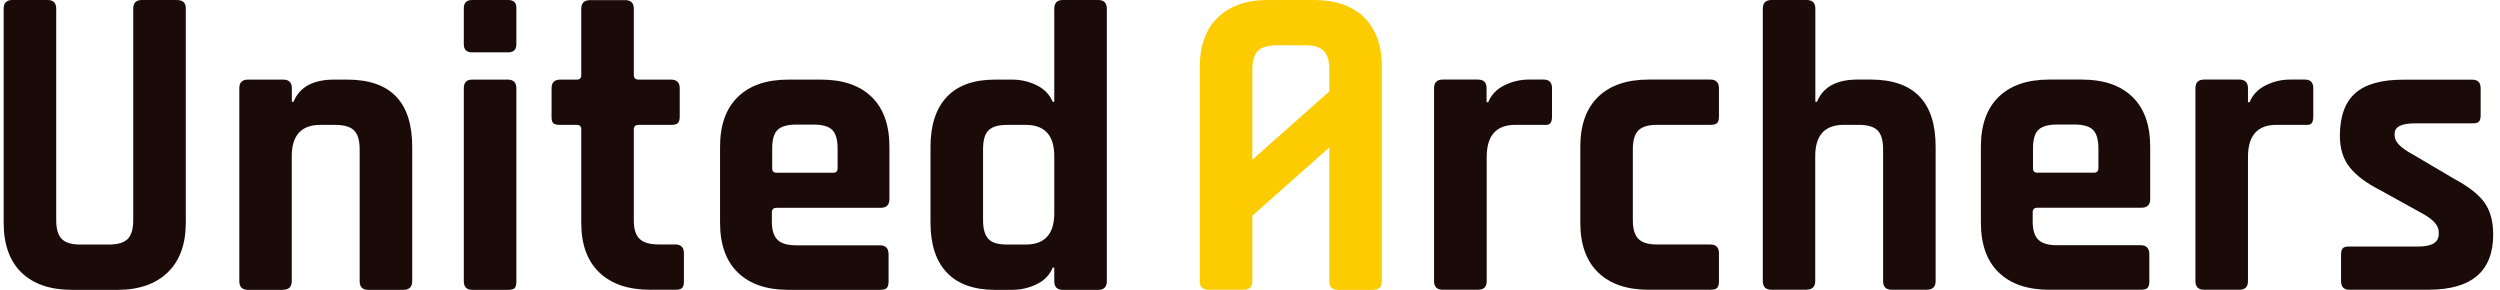
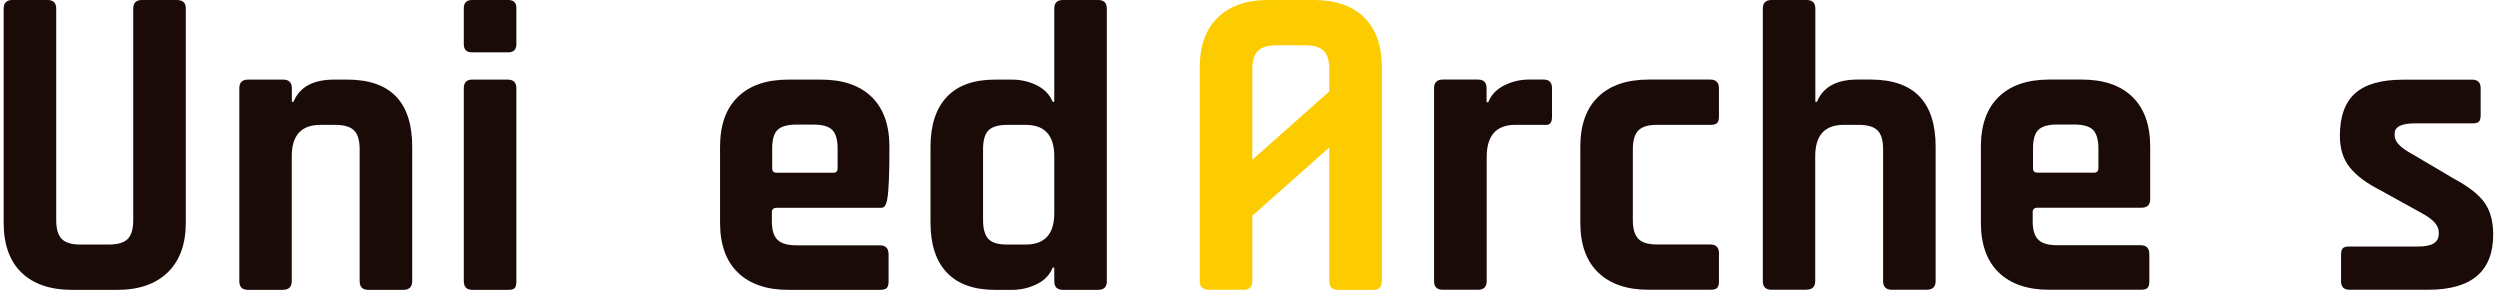
<svg xmlns="http://www.w3.org/2000/svg" width="138" height="16" viewBox="0 0 138 16" fill="none">
  <path d="M7.834 0H9.752C10.09 0 10.256 0.153 10.256 0.454V12.29C10.256 13.476 9.924 14.39 9.261 15.033C8.598 15.676 7.674 16 6.484 16H3.974C2.772 16 1.842 15.681 1.185 15.045C0.528 14.408 0.202 13.488 0.202 12.29V0.478C0.202 0.159 0.362 0 0.682 0H2.624C2.943 0 3.103 0.159 3.103 0.478V12.155C3.103 12.638 3.204 12.986 3.411 13.193C3.618 13.399 3.956 13.499 4.43 13.499H6.005C6.49 13.499 6.839 13.399 7.047 13.193C7.254 12.986 7.354 12.644 7.354 12.155V0.478C7.354 0.159 7.514 0 7.834 0Z" fill="#1A0B08" />
  <path d="M15.632 16H13.69C13.37 16 13.21 15.841 13.21 15.522V4.871C13.21 4.553 13.37 4.394 13.69 4.394H15.632C15.951 4.394 16.111 4.553 16.111 4.871V5.62H16.2C16.538 4.801 17.284 4.394 18.438 4.394H19.166C21.558 4.394 22.754 5.632 22.754 8.103V15.522C22.754 15.841 22.589 16 22.251 16H20.333C20.013 16 19.853 15.841 19.853 15.522V8.239C19.853 7.755 19.753 7.407 19.545 7.201C19.338 6.994 18.995 6.894 18.503 6.894H17.68C16.632 6.894 16.105 7.472 16.105 8.622V15.516C16.105 15.835 15.945 15.994 15.626 15.994" fill="#1A0B08" />
  <path d="M25.602 2.436V0.454C25.602 0.153 25.756 0 26.058 0H28.048C28.35 0 28.504 0.142 28.504 0.431V2.436C28.504 2.742 28.35 2.89 28.048 2.89H26.058C25.75 2.89 25.602 2.736 25.602 2.436ZM25.602 15.522V4.871C25.602 4.553 25.756 4.394 26.058 4.394H28.024C28.344 4.394 28.504 4.553 28.504 4.871V15.522C28.504 15.723 28.468 15.847 28.403 15.912C28.332 15.97 28.219 16 28.048 16H26.082C25.762 16 25.602 15.841 25.602 15.522Z" fill="#1A0B08" />
-   <path d="M31.837 6.894H30.925C30.742 6.894 30.617 6.865 30.546 6.806C30.475 6.747 30.446 6.623 30.446 6.44V4.871C30.446 4.553 30.605 4.394 30.925 4.394H31.837C32.003 4.394 32.086 4.311 32.086 4.146V0.484C32.086 0.165 32.251 0.006 32.589 0.006H34.507C34.827 0.006 34.987 0.165 34.987 0.484V4.146C34.987 4.311 35.076 4.394 35.259 4.394H37.041C37.361 4.394 37.521 4.553 37.521 4.871V6.44C37.521 6.605 37.485 6.723 37.42 6.794C37.349 6.865 37.225 6.894 37.041 6.894H35.259C35.076 6.894 34.987 6.977 34.987 7.142V12.172C34.987 12.644 35.093 12.98 35.307 13.187C35.52 13.393 35.869 13.493 36.361 13.493H37.272C37.592 13.493 37.752 13.653 37.752 13.971V15.54C37.752 15.705 37.716 15.823 37.651 15.894C37.586 15.965 37.456 15.994 37.272 15.994H35.881C34.679 15.994 33.743 15.676 33.08 15.039C32.417 14.402 32.086 13.493 32.086 12.308V7.142C32.086 6.977 32.003 6.894 31.837 6.894Z" fill="#1A0B08" />
-   <path d="M48.569 16H43.519C42.317 16 41.387 15.681 40.73 15.045C40.073 14.408 39.747 13.488 39.747 12.29V8.103C39.747 6.906 40.073 5.986 40.73 5.349C41.387 4.712 42.311 4.394 43.519 4.394H45.325C46.526 4.394 47.456 4.712 48.113 5.349C48.77 5.986 49.096 6.906 49.096 8.103V10.993C49.096 11.312 48.936 11.471 48.617 11.471H42.879C42.696 11.471 42.607 11.553 42.607 11.718V12.22C42.607 12.691 42.708 13.028 42.915 13.234C43.122 13.441 43.465 13.541 43.957 13.541H48.569C48.889 13.541 49.049 13.706 49.049 14.042V15.546C49.049 15.711 49.013 15.829 48.948 15.9C48.877 15.97 48.753 16 48.569 16ZM42.879 9.536H45.988C46.154 9.536 46.236 9.454 46.236 9.289V8.198C46.236 7.714 46.136 7.372 45.94 7.171C45.739 6.977 45.401 6.877 44.91 6.877H43.951C43.465 6.877 43.122 6.977 42.921 7.171C42.719 7.372 42.625 7.708 42.625 8.198V9.289C42.625 9.454 42.708 9.536 42.873 9.536" fill="#1A0B08" />
+   <path d="M48.569 16H43.519C42.317 16 41.387 15.681 40.73 15.045C40.073 14.408 39.747 13.488 39.747 12.29V8.103C39.747 6.906 40.073 5.986 40.73 5.349C41.387 4.712 42.311 4.394 43.519 4.394H45.325C46.526 4.394 47.456 4.712 48.113 5.349C48.77 5.986 49.096 6.906 49.096 8.103C49.096 11.312 48.936 11.471 48.617 11.471H42.879C42.696 11.471 42.607 11.553 42.607 11.718V12.22C42.607 12.691 42.708 13.028 42.915 13.234C43.122 13.441 43.465 13.541 43.957 13.541H48.569C48.889 13.541 49.049 13.706 49.049 14.042V15.546C49.049 15.711 49.013 15.829 48.948 15.9C48.877 15.97 48.753 16 48.569 16ZM42.879 9.536H45.988C46.154 9.536 46.236 9.454 46.236 9.289V8.198C46.236 7.714 46.136 7.372 45.94 7.171C45.739 6.977 45.401 6.877 44.91 6.877H43.951C43.465 6.877 43.122 6.977 42.921 7.171C42.719 7.372 42.625 7.708 42.625 8.198V9.289C42.625 9.454 42.708 9.536 42.873 9.536" fill="#1A0B08" />
  <path d="M55.864 16H54.928C53.756 16 52.868 15.681 52.264 15.045C51.66 14.408 51.364 13.488 51.364 12.29V8.103C51.364 6.906 51.666 5.986 52.264 5.349C52.868 4.712 53.75 4.394 54.928 4.394H55.864C56.337 4.394 56.787 4.494 57.214 4.7C57.64 4.907 57.936 5.213 58.108 5.62H58.196V0.478C58.196 0.159 58.356 0 58.676 0H60.618C60.938 0 61.097 0.159 61.097 0.478V15.522C61.097 15.841 60.938 16 60.618 16H58.676C58.356 16 58.196 15.841 58.196 15.522V14.773H58.108C57.942 15.186 57.64 15.493 57.214 15.693C56.787 15.9 56.337 16 55.864 16ZM58.196 11.766V8.622C58.196 7.472 57.669 6.894 56.621 6.894H55.591C55.106 6.894 54.762 6.994 54.561 7.201C54.36 7.407 54.265 7.749 54.265 8.239V12.155C54.265 12.638 54.366 12.986 54.561 13.193C54.756 13.399 55.1 13.499 55.591 13.499H56.621C57.669 13.499 58.196 12.921 58.196 11.771" fill="#1A0B08" />
  <path d="M81.581 15.994H79.64C79.32 15.994 79.16 15.835 79.16 15.517V4.87C79.16 4.551 79.32 4.392 79.64 4.392H81.581C81.9 4.392 82.06 4.551 82.06 4.87V5.642H82.149C82.315 5.235 82.611 4.923 83.043 4.71C83.469 4.498 83.919 4.392 84.392 4.392H85.215C85.517 4.392 85.671 4.551 85.671 4.87V6.438C85.671 6.62 85.635 6.744 85.57 6.815C85.499 6.886 85.381 6.909 85.215 6.892H83.641C82.593 6.892 82.066 7.481 82.066 8.666V15.517C82.066 15.835 81.906 15.994 81.587 15.994" fill="#1A0B08" />
  <path d="M94.886 13.972V15.54C94.886 15.705 94.85 15.823 94.785 15.894C94.714 15.965 94.59 15.994 94.406 15.994H91.003C89.802 15.994 88.873 15.676 88.216 15.039C87.559 14.402 87.233 13.483 87.233 12.286V8.1C87.233 6.903 87.559 5.984 88.216 5.347C88.873 4.71 89.802 4.392 91.003 4.392H94.406C94.726 4.392 94.886 4.551 94.886 4.87V6.438C94.886 6.603 94.85 6.721 94.785 6.791C94.714 6.862 94.59 6.892 94.406 6.892H91.459C90.986 6.892 90.648 6.992 90.441 7.198C90.234 7.405 90.133 7.747 90.133 8.236V12.15C90.133 12.634 90.234 12.982 90.441 13.188C90.648 13.394 90.986 13.495 91.459 13.495H94.406C94.726 13.495 94.886 13.654 94.886 13.972Z" fill="#1A0B08" />
  <path d="M99.727 15.994H97.786C97.466 15.994 97.307 15.835 97.307 15.517V0.478C97.307 0.159 97.466 0 97.786 0H99.727C100.047 0 100.207 0.159 100.207 0.478V5.618H100.296C100.633 4.799 101.379 4.392 102.533 4.392H103.261C105.652 4.392 106.847 5.63 106.847 8.1V15.517C106.847 15.835 106.682 15.994 106.344 15.994H104.427C104.107 15.994 103.947 15.835 103.947 15.517V8.236C103.947 7.752 103.847 7.405 103.64 7.198C103.432 6.992 103.089 6.892 102.598 6.892H101.775C100.722 6.892 100.201 7.469 100.201 8.619V15.511C100.201 15.829 100.041 15.988 99.721 15.988" fill="#1A0B08" />
  <path d="M118.164 15.994H113.115C111.914 15.994 110.985 15.676 110.328 15.039C109.671 14.402 109.345 13.483 109.345 12.286V8.1C109.345 6.903 109.671 5.984 110.328 5.347C110.985 4.71 111.908 4.392 113.115 4.392H114.92C116.122 4.392 117.051 4.71 117.708 5.347C118.365 5.984 118.691 6.903 118.691 8.1V10.989C118.691 11.307 118.531 11.466 118.211 11.466H112.476C112.293 11.466 112.204 11.549 112.204 11.714V12.215C112.204 12.687 112.304 13.023 112.512 13.229C112.719 13.435 113.062 13.536 113.553 13.536H118.164C118.483 13.536 118.643 13.701 118.643 14.037V15.54C118.643 15.705 118.608 15.823 118.543 15.894C118.472 15.965 118.347 15.994 118.164 15.994ZM112.476 9.533H115.583C115.749 9.533 115.832 9.45 115.832 9.285V8.195C115.832 7.711 115.731 7.369 115.536 7.169C115.335 6.974 114.997 6.874 114.506 6.874H113.547C113.062 6.874 112.719 6.974 112.517 7.169C112.316 7.369 112.222 7.705 112.222 8.195V9.285C112.222 9.45 112.304 9.533 112.47 9.533" fill="#1A0B08" />
-   <path d="M123.609 15.994H121.668C121.348 15.994 121.188 15.835 121.188 15.517V4.87C121.188 4.551 121.348 4.392 121.668 4.392H123.609C123.929 4.392 124.088 4.551 124.088 4.87V5.642H124.177C124.343 5.235 124.639 4.923 125.065 4.71C125.491 4.498 125.941 4.392 126.414 4.392H127.237C127.539 4.392 127.693 4.551 127.693 4.87V6.438C127.693 6.62 127.657 6.744 127.592 6.815C127.521 6.886 127.403 6.909 127.237 6.892H125.663C124.609 6.892 124.088 7.481 124.088 8.666V15.517C124.088 15.835 123.929 15.994 123.609 15.994Z" fill="#1A0B08" />
  <path d="M134.02 15.994H129.681C129.38 15.994 129.226 15.835 129.226 15.517V14.06C129.226 13.895 129.255 13.777 129.32 13.707C129.38 13.636 129.504 13.607 129.687 13.607H133.499C134.245 13.607 134.618 13.377 134.618 12.923V12.811C134.618 12.445 134.304 12.097 133.682 11.767L131.422 10.517C130.646 10.122 130.072 9.698 129.711 9.244C129.344 8.79 129.161 8.206 129.161 7.493C129.161 6.432 129.445 5.648 130.007 5.147C130.569 4.646 131.451 4.398 132.659 4.398H136.476C136.778 4.398 136.932 4.557 136.932 4.875V6.355C136.932 6.52 136.902 6.638 136.843 6.709C136.784 6.78 136.66 6.809 136.476 6.809H133.304C132.558 6.809 132.185 6.998 132.185 7.375V7.487C132.185 7.823 132.511 8.159 133.168 8.513L135.476 9.875C136.269 10.299 136.825 10.735 137.145 11.184C137.464 11.632 137.624 12.221 137.624 12.946C137.624 14.98 136.429 15.994 134.038 15.994" fill="#1A0B08" />
  <path d="M75.295 0.955C74.638 0.318 73.715 0 72.508 0H69.998C68.808 0 67.885 0.324 67.222 0.967C66.559 1.609 66.228 2.523 66.228 3.708V15.54C66.228 15.841 66.394 15.994 66.731 15.994H68.649C68.968 15.994 69.128 15.835 69.128 15.517V11.909L73.378 8.136V15.523C73.378 15.841 73.537 16 73.857 16H75.798C76.118 16 76.278 15.841 76.278 15.523V3.714C76.278 2.517 75.952 1.598 75.295 0.961V0.955ZM69.128 8.819V3.844C69.128 3.36 69.229 3.013 69.436 2.806C69.643 2.6 69.986 2.5 70.478 2.5H72.052C72.525 2.5 72.863 2.6 73.07 2.806C73.277 3.013 73.378 3.354 73.378 3.844V5.046L69.128 8.819Z" fill="#FCCB00" />
</svg>